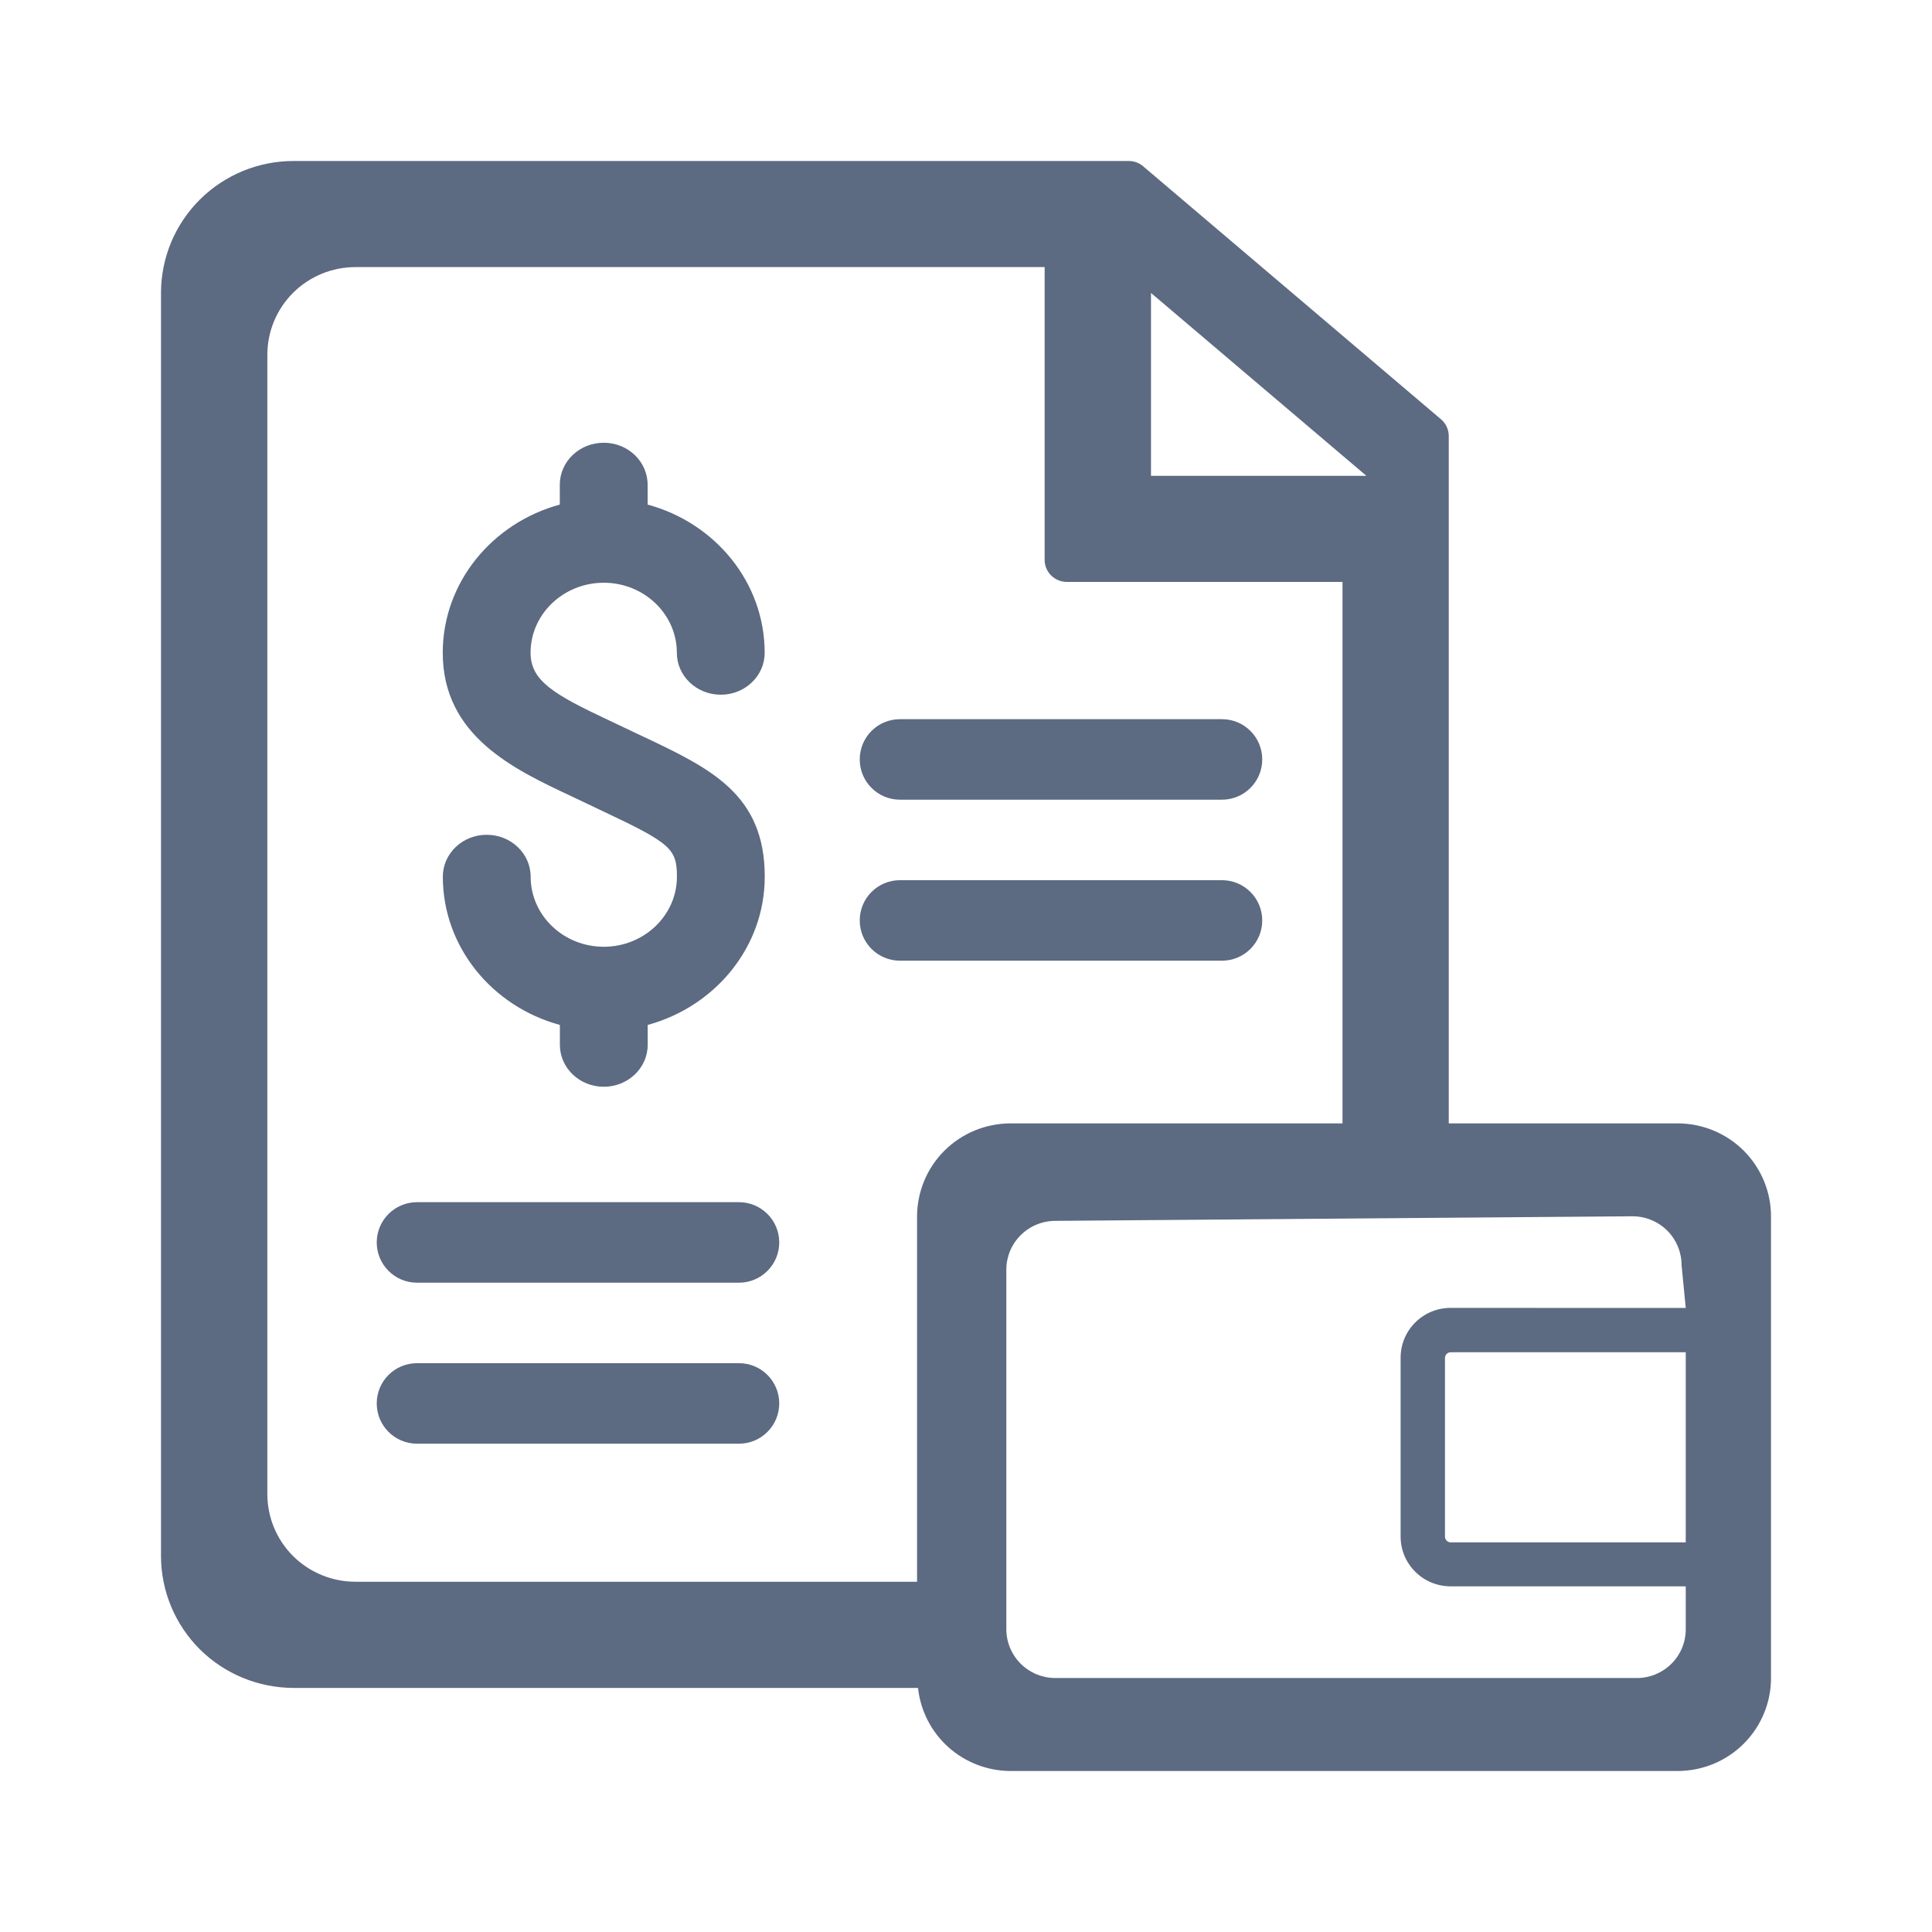
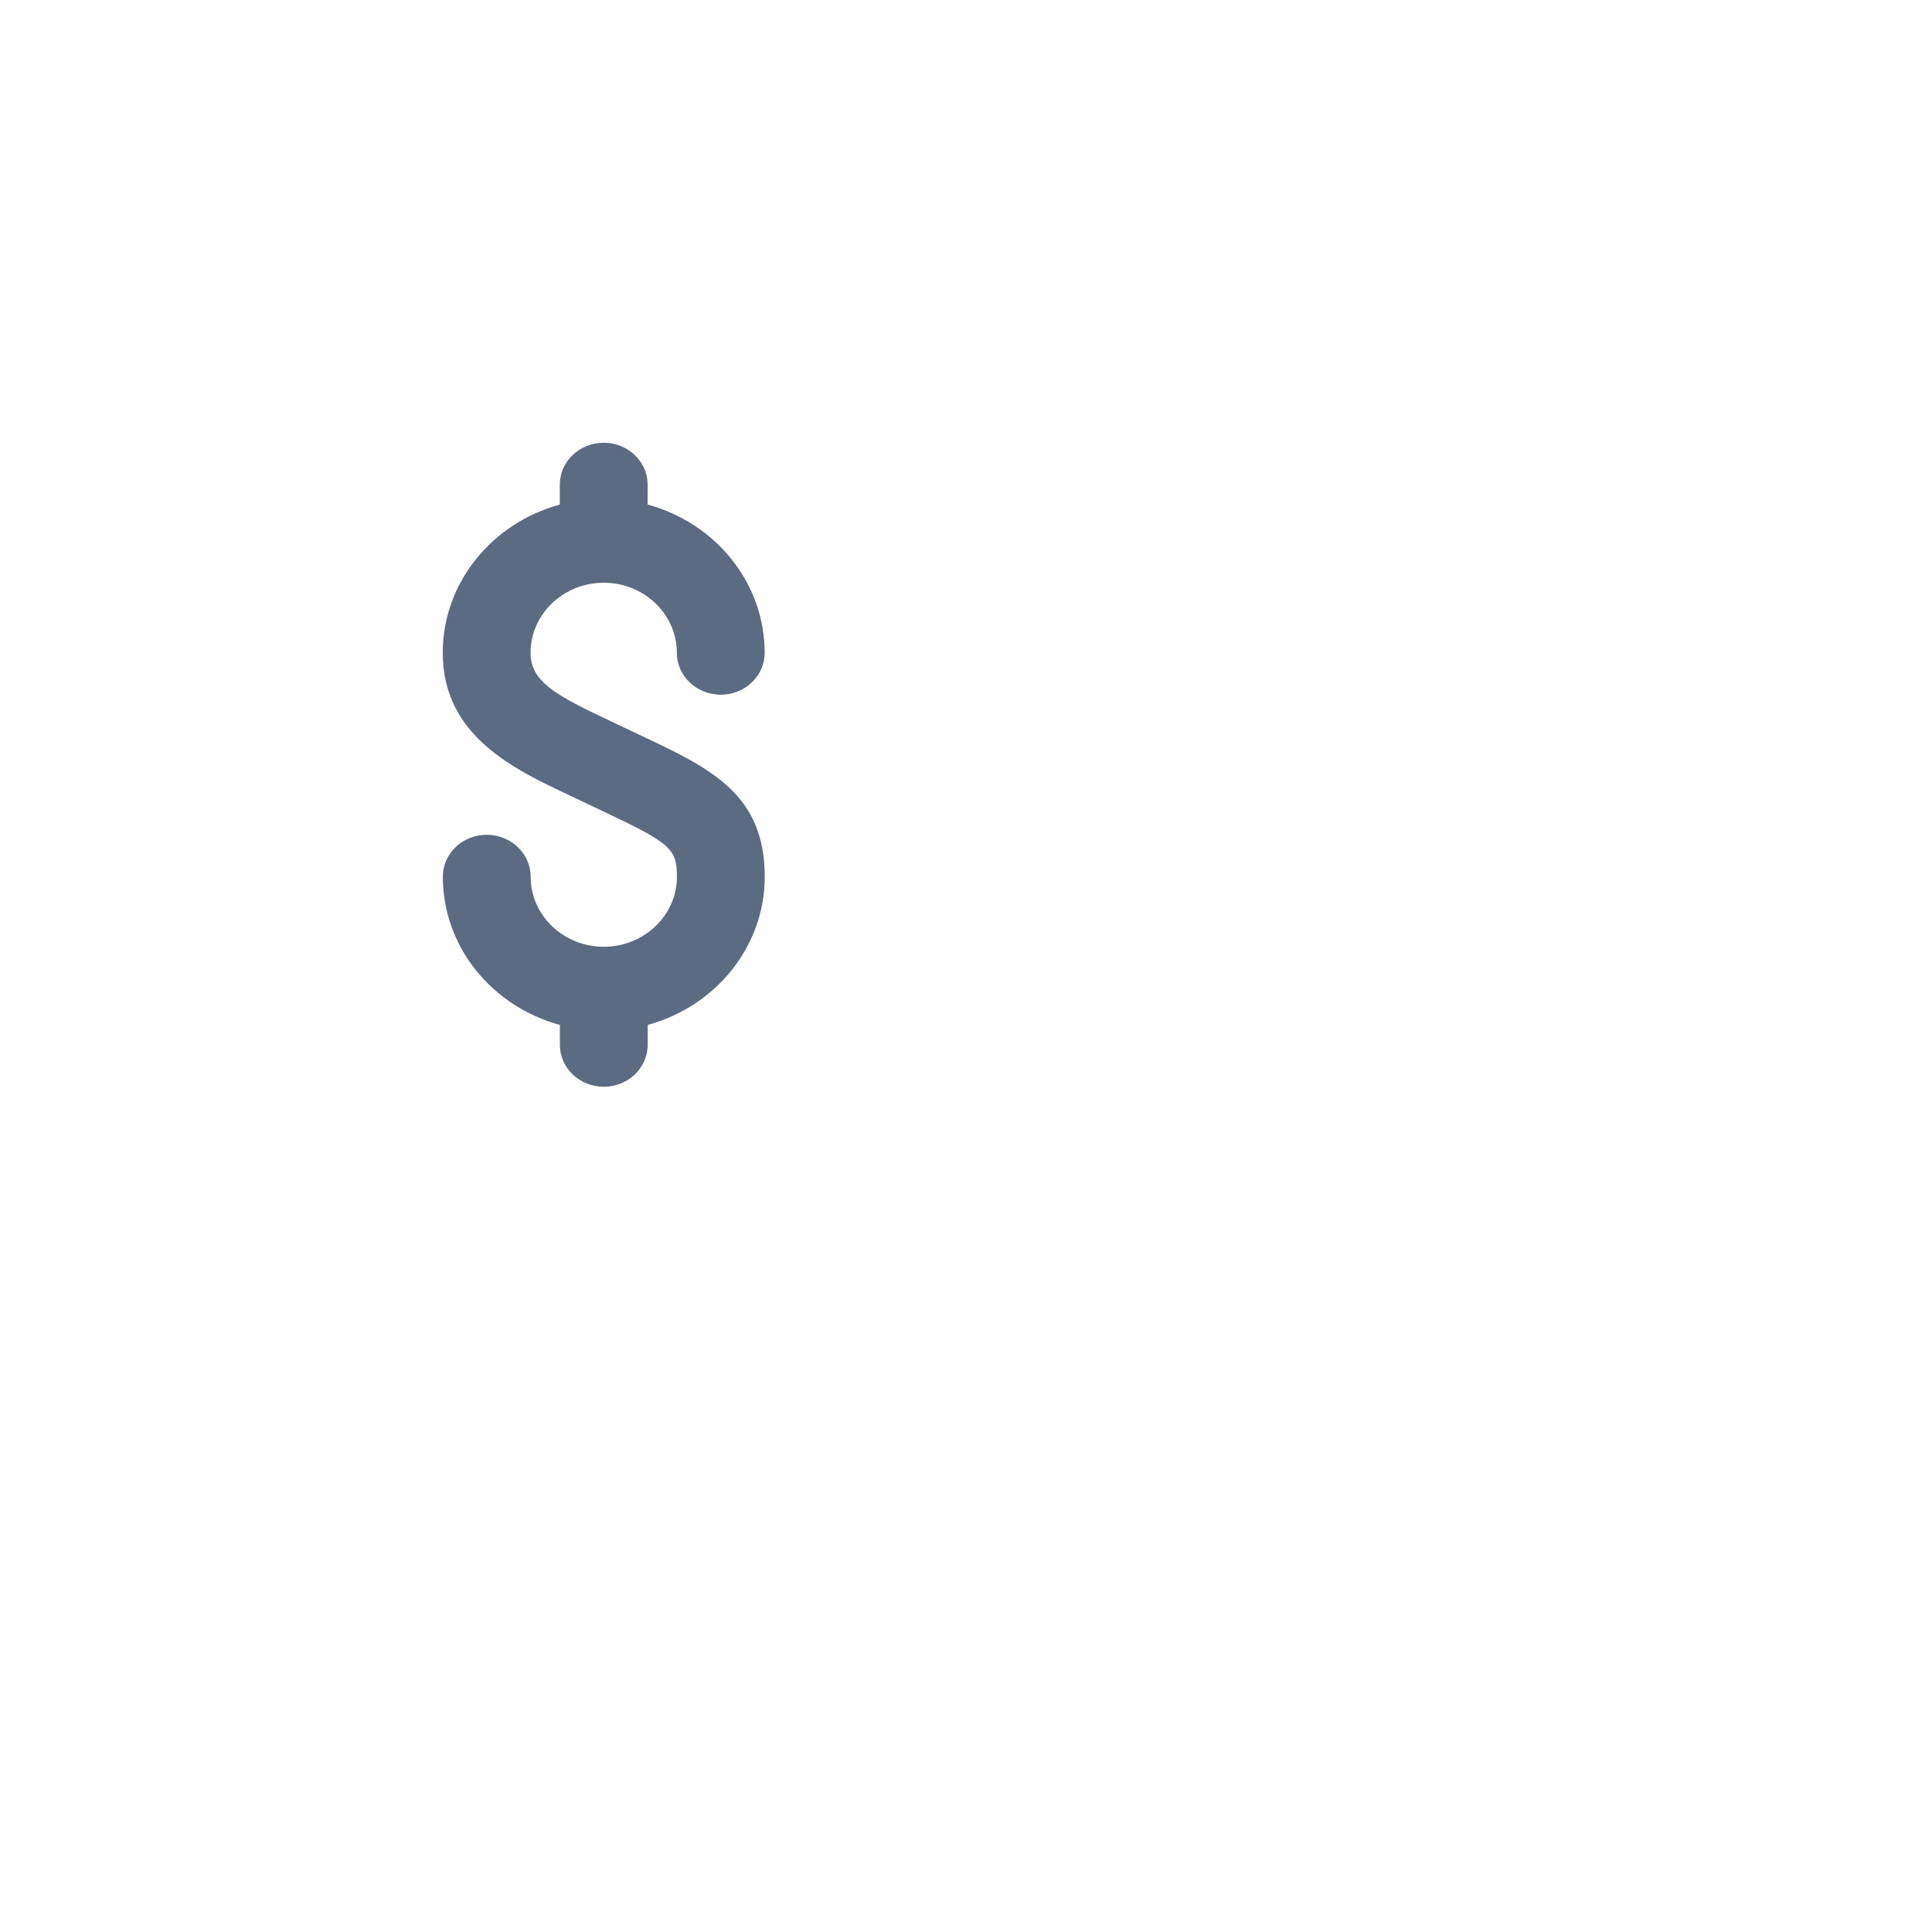
<svg xmlns="http://www.w3.org/2000/svg" width="24" height="24" viewBox="0 0 24 24" fill="none">
-   <path fill-rule="evenodd" clip-rule="evenodd" d="M20.842 13.955H17.997V5.417C17.997 5.377 17.988 5.338 17.972 5.302C17.955 5.266 17.931 5.234 17.9 5.208L14.201 2.066C14.151 2.023 14.088 2 14.022 2H3.646C3.21 2 2.792 2.172 2.483 2.479C2.175 2.785 2.001 3.201 2 3.635V19.332C2.001 19.766 2.175 20.182 2.483 20.489C2.792 20.795 3.21 20.967 3.646 20.968H11.404C11.434 21.25 11.568 21.512 11.78 21.703C11.992 21.893 12.267 21.999 12.553 22H20.842C21.15 21.999 21.444 21.878 21.661 21.661C21.878 21.445 22 21.151 22 20.846V15.11C22 14.804 21.878 14.511 21.661 14.294C21.444 14.078 21.15 13.956 20.842 13.955ZM14.298 3.639L16.974 5.911H14.298V3.639ZM11.392 15.11V19.649H4.415C4.126 19.649 3.848 19.535 3.642 19.331C3.437 19.128 3.322 18.851 3.321 18.563V4.404C3.322 4.116 3.437 3.84 3.642 3.636C3.848 3.432 4.126 3.318 4.415 3.318H12.977V6.955C12.977 7.028 13.006 7.098 13.058 7.149C13.11 7.2 13.18 7.229 13.253 7.229H16.677V13.955H12.553C12.245 13.956 11.95 14.077 11.732 14.294C11.515 14.51 11.393 14.804 11.392 15.11ZM20.941 19.16H18.019C18.001 19.159 17.984 19.152 17.971 19.139C17.958 19.126 17.951 19.109 17.95 19.091V16.867C17.951 16.849 17.958 16.832 17.971 16.819C17.984 16.806 18.001 16.799 18.019 16.798H20.941V19.16ZM18.019 16.247C17.855 16.247 17.697 16.312 17.581 16.428C17.464 16.544 17.399 16.701 17.399 16.865V19.089C17.399 19.252 17.464 19.409 17.581 19.525C17.697 19.641 17.855 19.706 18.019 19.706H20.941V20.239C20.941 20.4 20.878 20.553 20.764 20.667C20.651 20.78 20.496 20.845 20.335 20.845H13.11C12.949 20.845 12.794 20.781 12.68 20.668C12.566 20.554 12.501 20.4 12.501 20.239V15.772C12.501 15.611 12.565 15.457 12.68 15.343C12.794 15.23 12.948 15.166 13.11 15.166L20.283 15.109C20.444 15.11 20.598 15.174 20.712 15.288C20.825 15.401 20.889 15.555 20.889 15.715L20.941 16.248L18.019 16.247ZM10.68 9.434C10.68 9.157 10.903 8.934 11.18 8.934H15.18C15.456 8.934 15.68 9.157 15.68 9.434C15.68 9.71 15.456 9.934 15.18 9.934H11.18C10.903 9.934 10.68 9.71 10.68 9.434ZM5.18 14.934C4.904 14.934 4.68 15.158 4.68 15.434C4.68 15.71 4.904 15.934 5.18 15.934H9.18C9.456 15.934 9.68 15.71 9.68 15.434C9.68 15.158 9.456 14.934 9.18 14.934H5.18ZM10.68 11.434C10.68 11.158 10.903 10.934 11.18 10.934H15.18C15.456 10.934 15.68 11.158 15.68 11.434C15.68 11.71 15.456 11.934 15.18 11.934H11.18C10.903 11.934 10.68 11.71 10.68 11.434ZM5.18 16.934C4.904 16.934 4.68 17.157 4.68 17.434C4.68 17.71 4.904 17.934 5.18 17.934H9.18C9.456 17.934 9.68 17.71 9.68 17.434C9.68 17.157 9.456 16.934 9.18 16.934H5.18Z" fill="#172B4D" fill-opacity="0.7" />
  <path d="M7.5 7.239C8.001 7.239 8.408 7.629 8.408 8.109C8.408 8.397 8.653 8.63 8.954 8.63C9.255 8.63 9.499 8.397 9.499 8.109C9.499 7.235 8.884 6.495 8.045 6.268V6.022C8.045 5.733 7.801 5.5 7.5 5.5C7.198 5.5 6.954 5.733 6.954 6.022V6.268C6.116 6.496 5.5 7.235 5.5 8.109C5.5 9.14 6.38 9.554 7.087 9.886L7.491 10.078C8.332 10.475 8.409 10.544 8.409 10.891C8.409 11.371 8.001 11.761 7.5 11.761C6.999 11.761 6.592 11.371 6.592 10.891C6.592 10.603 6.347 10.37 6.046 10.37C5.745 10.37 5.501 10.603 5.501 10.891C5.501 11.765 6.116 12.505 6.955 12.732V12.978C6.955 13.267 7.199 13.5 7.5 13.5C7.802 13.5 8.046 13.267 8.046 12.978V12.732C8.884 12.504 9.5 11.765 9.5 10.891C9.5 9.863 8.826 9.545 7.973 9.142L7.568 8.95C6.874 8.624 6.591 8.456 6.591 8.108C6.591 7.629 6.999 7.239 7.5 7.239Z" fill="#172B4D" fill-opacity="0.7" />
</svg>